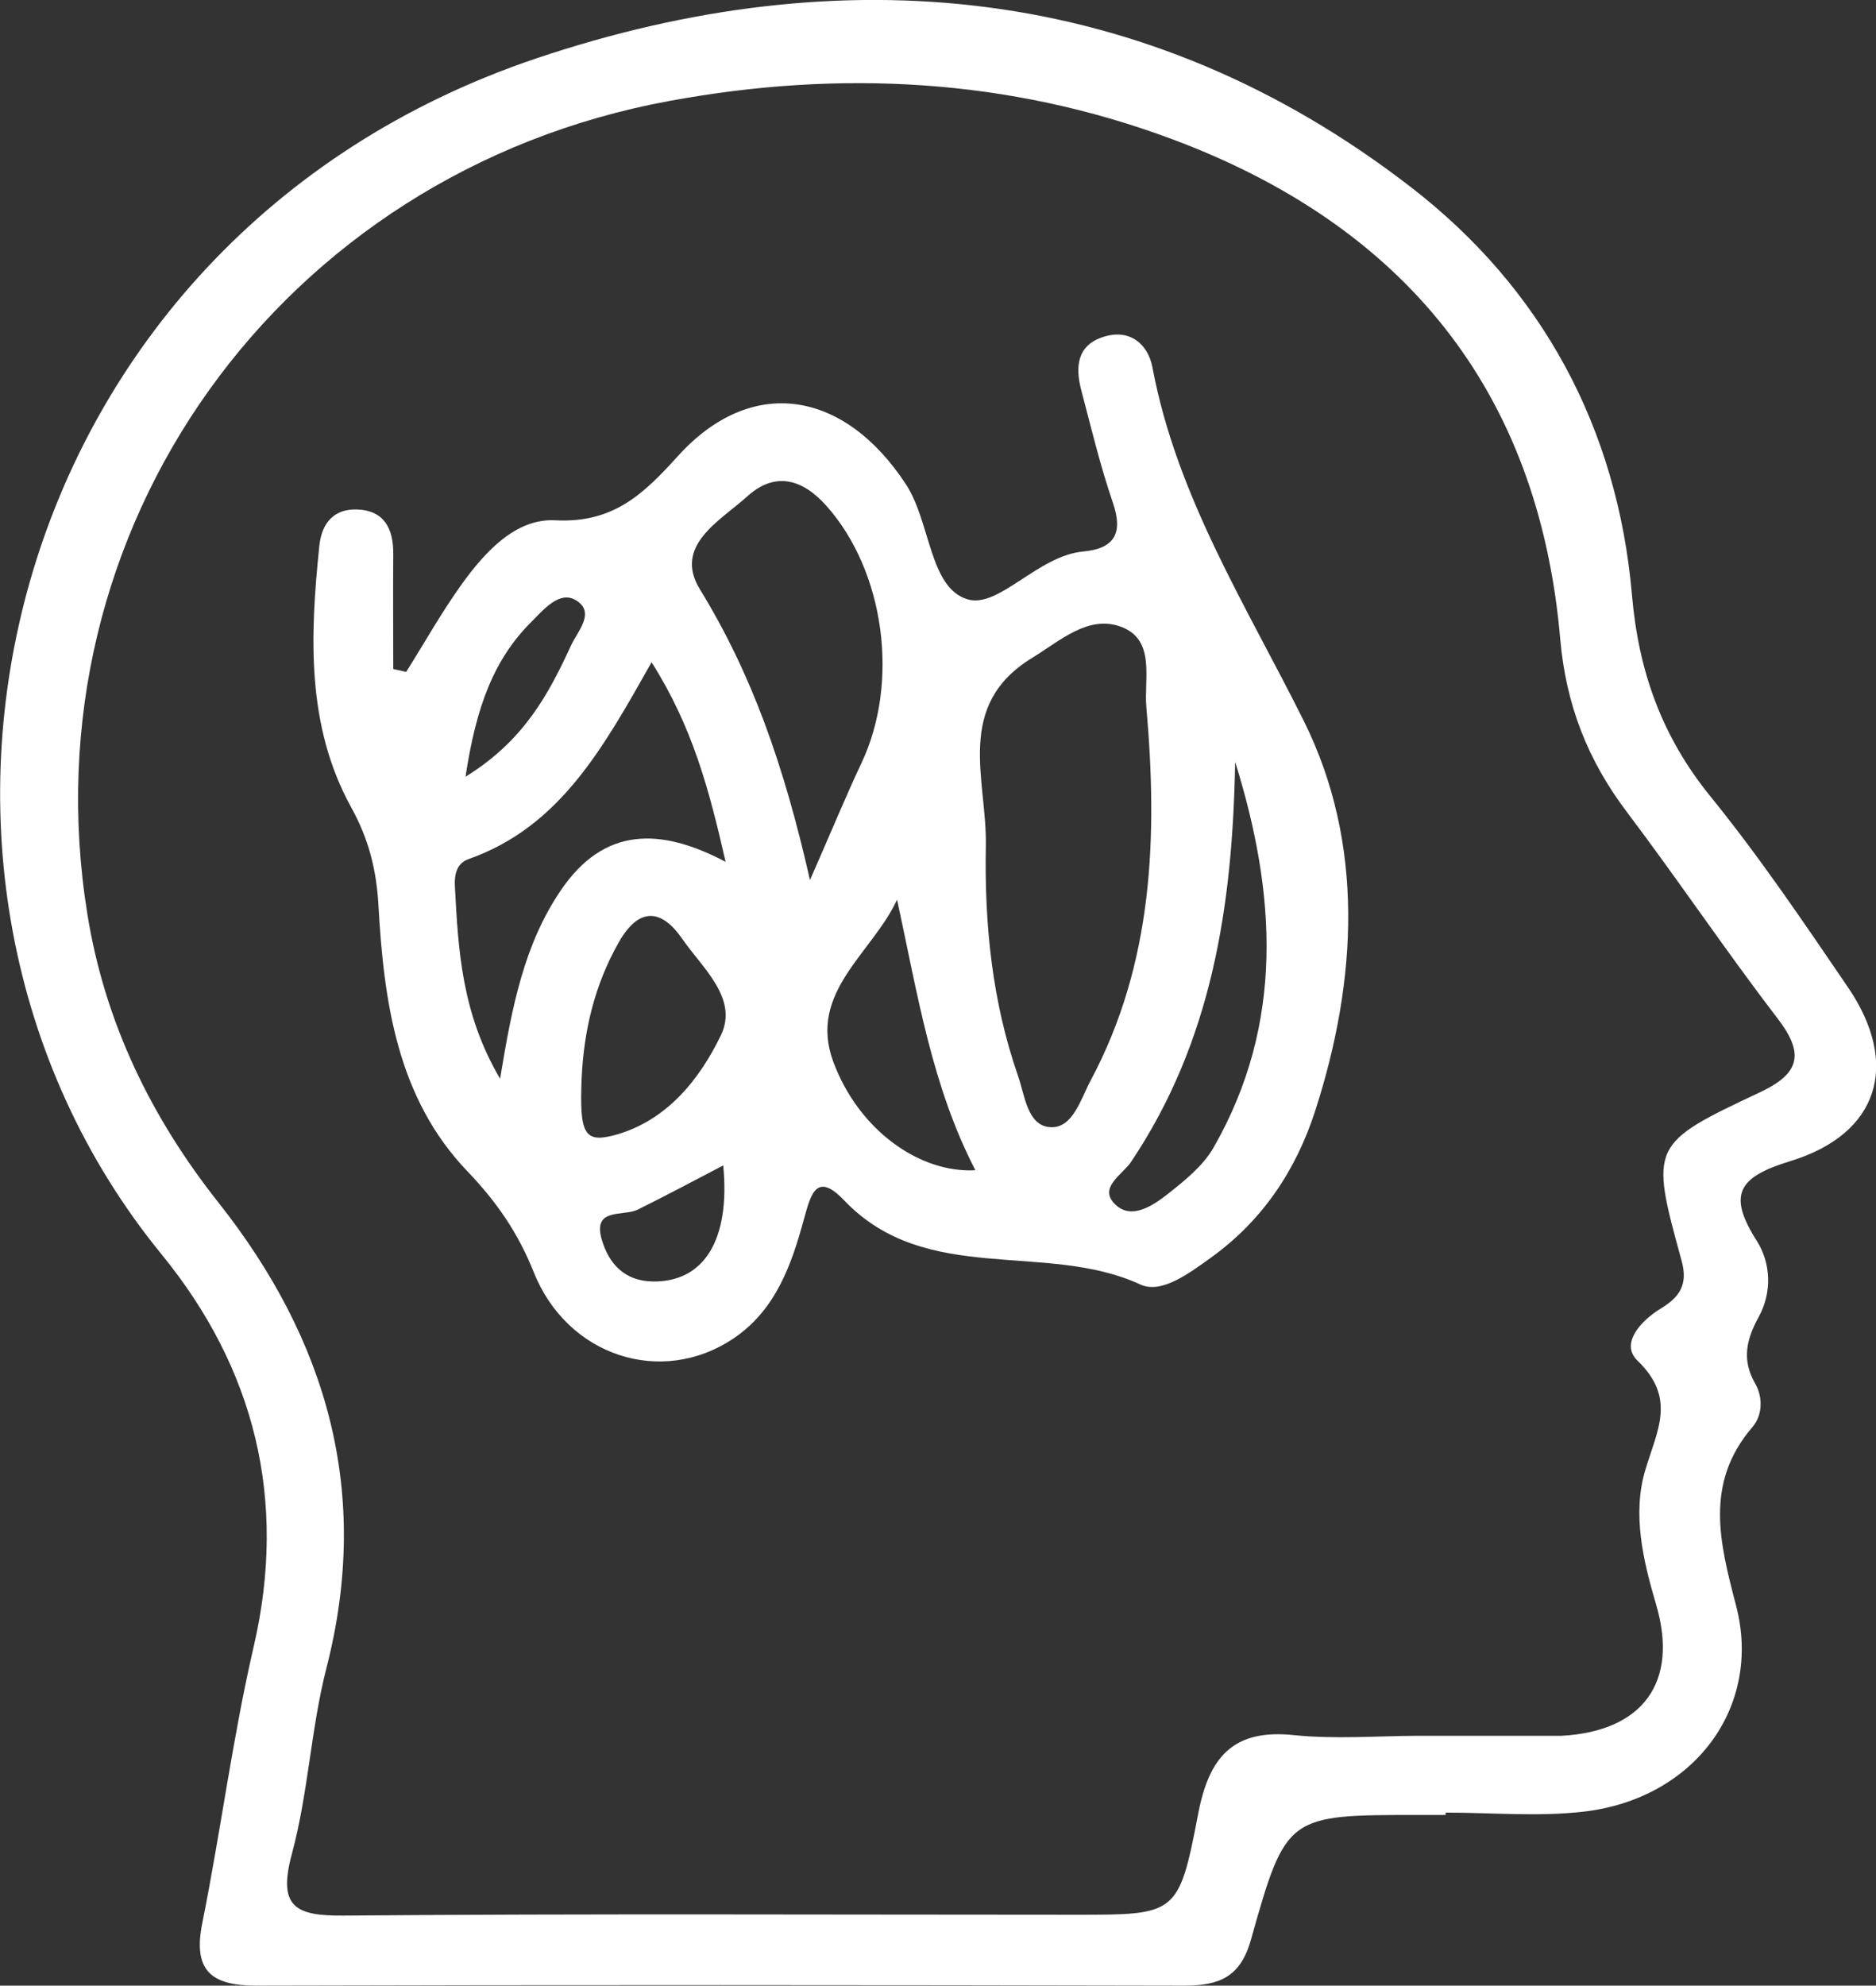
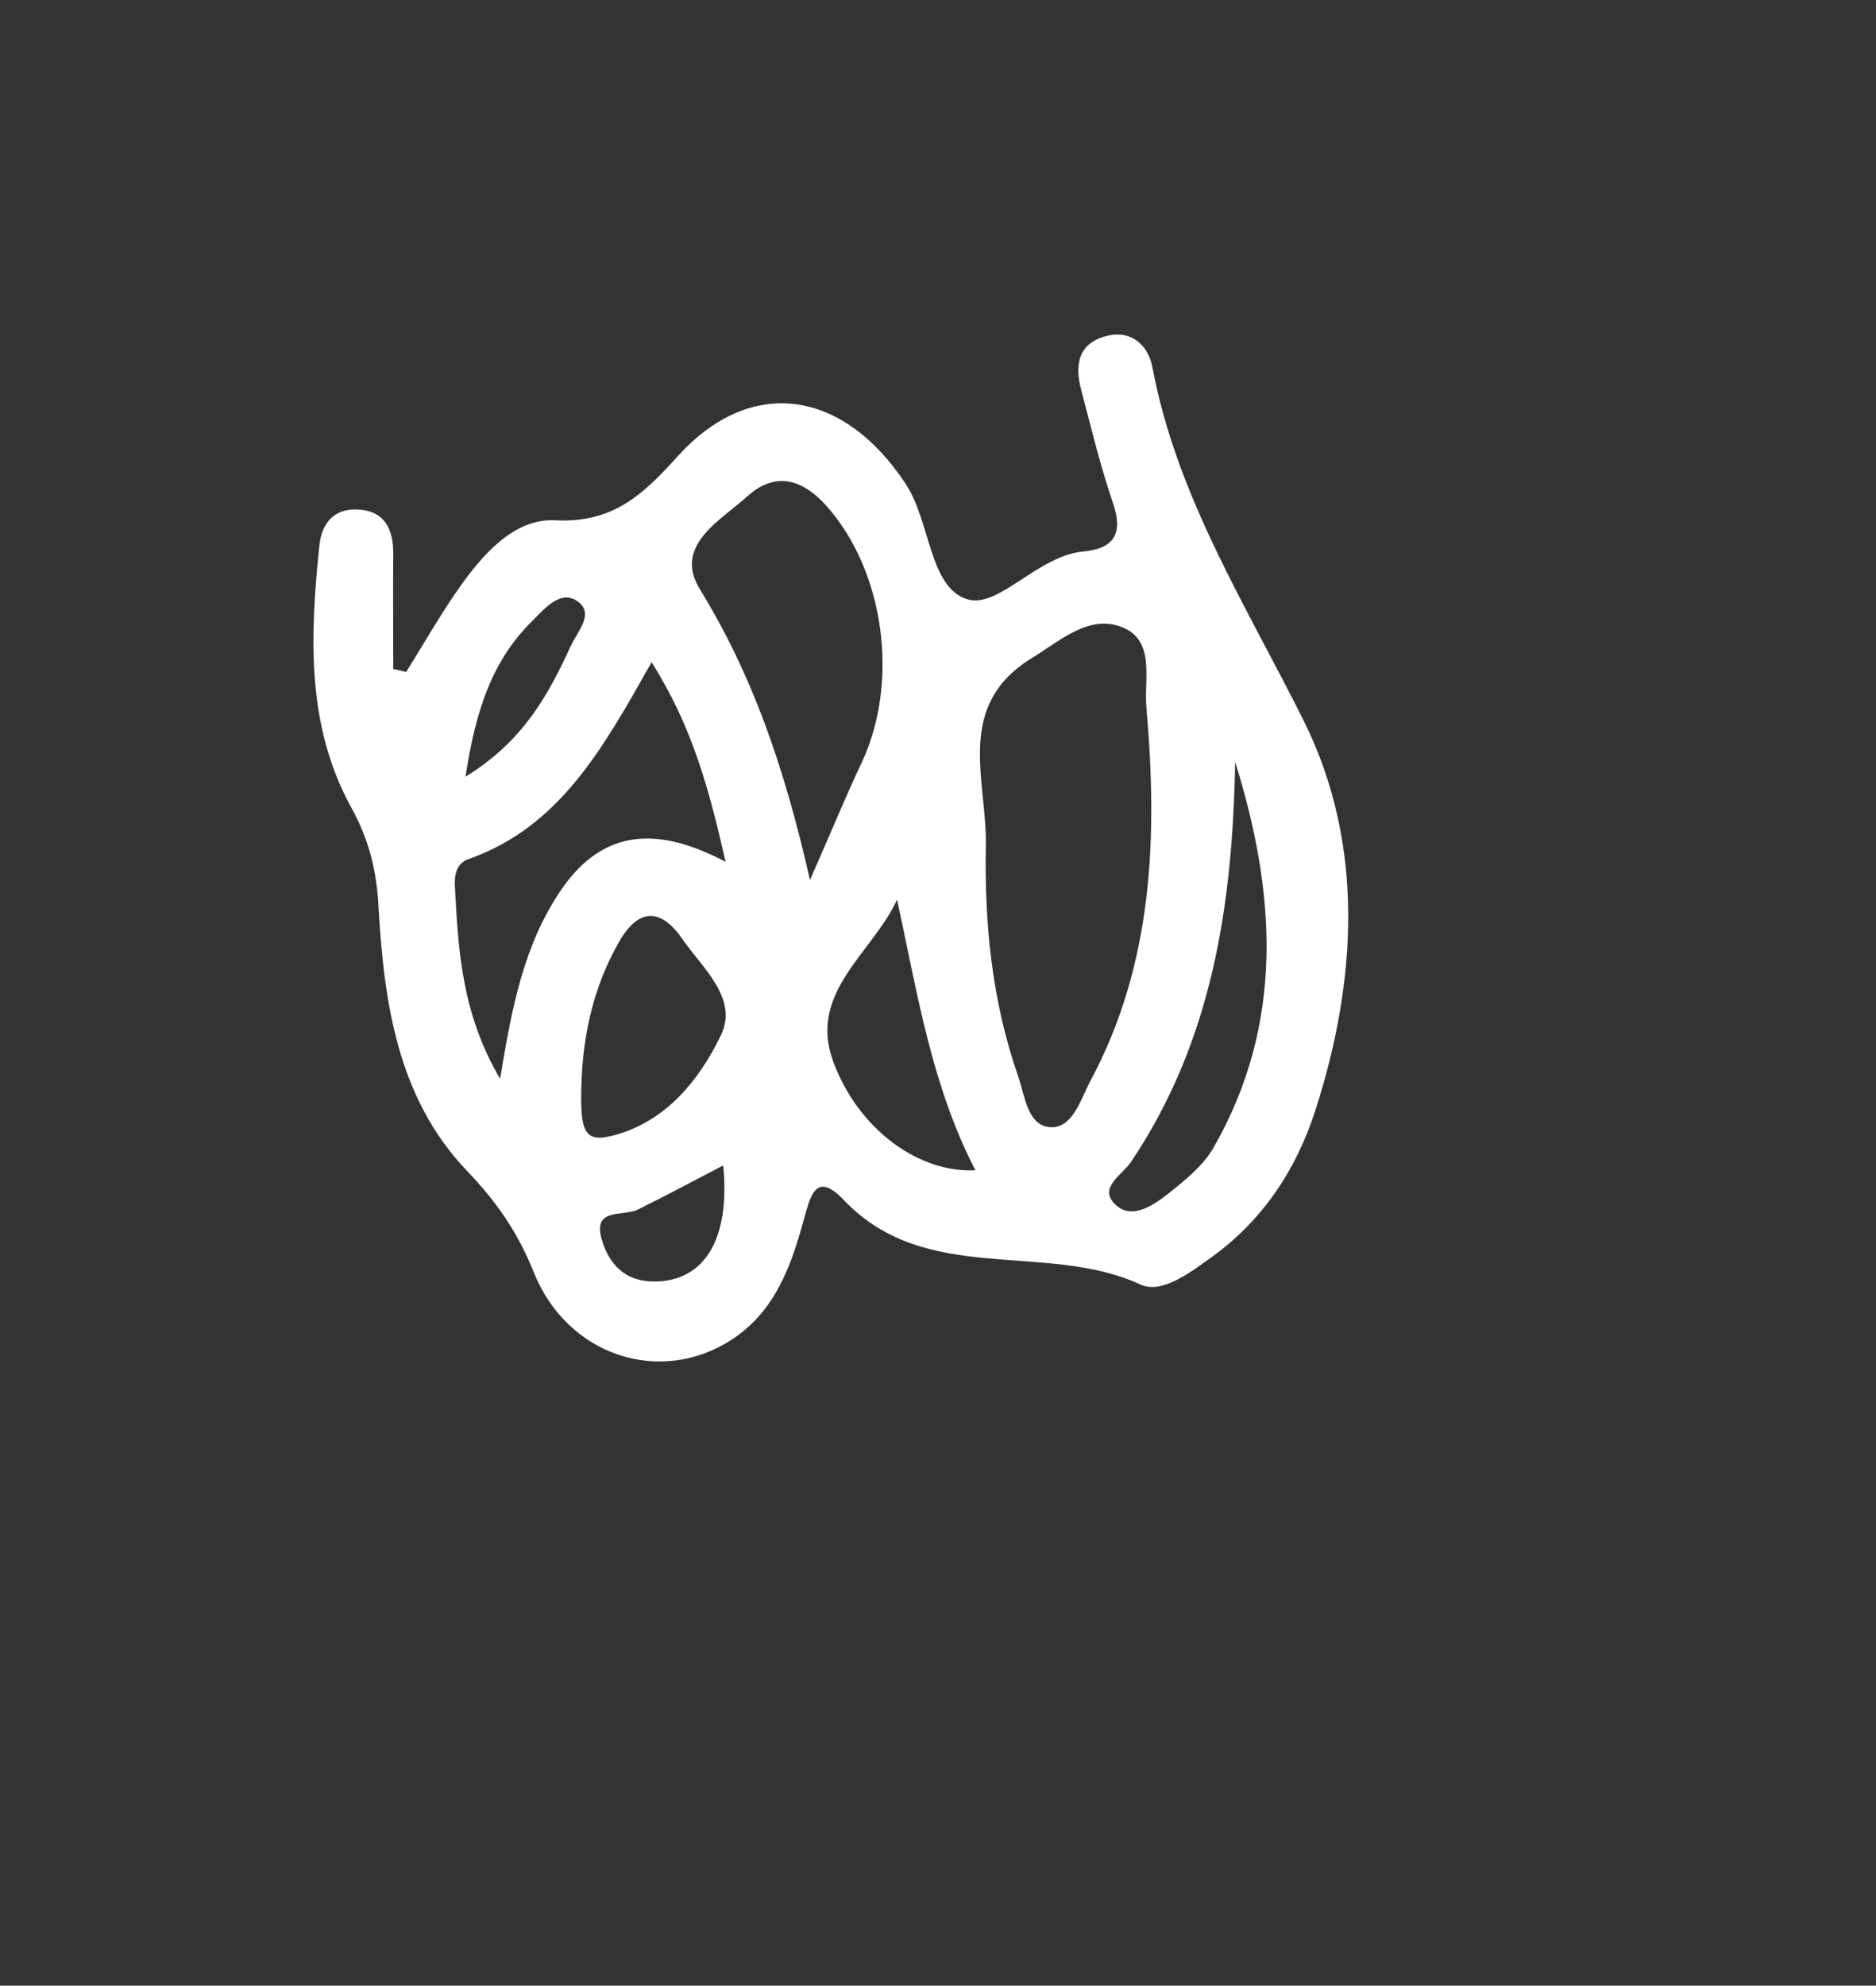
<svg xmlns="http://www.w3.org/2000/svg" id="Layer_1" data-name="Layer 1" viewBox="0 0 111.15 117.62">
  <rect x="0" y="0" width="111.15" height="117.62" fill="#333333" stroke="none" />
  <defs>
    <style>      .cls-1 {        fill: #fff;        stroke-width: 0px;      }    </style>
  </defs>
-   <path class="cls-1" d="M85.64,107.51h-1.55c-7.82,0-7.89-.02-9.98,7.41-.63,2.23-1.92,2.7-3.95,2.7-18.33-.04-36.66-.05-54.98,0-2.71,0-3.76-.92-3.19-3.73,1.09-5.43,1.79-10.95,3.04-16.35,2.02-8.71.05-16.49-5.45-23.23C-8.9,51.7-.16,14.2,31.8,3.45c18.03-6.06,36.07-4.52,51.8,7.64,7.77,6,12.23,14.27,13.09,24.14.39,4.55,1.78,8.42,4.67,11.97,2.92,3.6,5.53,7.47,8.14,11.3,3.08,4.53,1.84,8.67-3.43,10.28-3.11.95-3.72,1.99-1.98,4.73.83,1.31.91,3.03.12,4.48-.74,1.35-1.03,2.55-.22,3.96.47.83.44,1.88-.16,2.58-2.86,3.33-1.94,6.86-.97,10.58,1.57,6.02-2.5,11.48-9.09,12.21-2.68.3-5.41.05-8.12.05,0,.04,0,.09,0,.13ZM84.01,102.82c2.58,0,5.16,0,7.74,0,.26,0,.52,0,.77,0,4.81-.26,6.96-3.17,5.6-7.78-.78-2.65-1.42-5.38-.63-7.99.7-2.34,1.84-4.23-.47-6.45-1.05-1.01.2-2.37,1.38-3.09,1.1-.67,1.63-1.4,1.23-2.84-1.88-6.84-1.86-6.91,4.67-9.98,2.42-1.14,2.58-2.34.99-4.4-3.06-3.99-5.87-8.18-8.9-12.19-2.32-3.07-3.61-6.35-3.95-10.26-1.28-14.75-9.3-24.5-23.03-29.61-9.67-3.6-19.66-4.11-29.75-2.25C16.6,10.22,1.49,31.36,5.18,54.17c1.03,6.37,3.75,11.99,7.76,17.06,6.45,8.15,9.06,17.2,6.41,27.54-.93,3.61-1.08,7.42-2.05,11.02-.85,3.14.15,3.71,3.07,3.68,14.45-.12,28.91-.05,43.37-.05,5.96,0,6.1.03,7.25-5.98.64-3.34,2.05-5.04,5.67-4.66,2.43.25,4.9.05,7.35.04Z" />
  <path class="cls-1" d="M24.06,39.81c1.09-1.73,2.09-3.52,3.28-5.18,1.38-1.92,3.2-3.93,5.55-3.81,3.43.18,5.22-1.53,7.28-3.81,4.35-4.8,9.83-3.92,13.5,1.67,1.48,2.26,1.38,6.13,3.65,6.82,1.85.56,4.16-2.58,6.85-2.83,1.82-.17,2.4-1.04,1.77-2.88-.75-2.19-1.29-4.45-1.88-6.69-.36-1.37-.25-2.66,1.33-3.15,1.56-.49,2.63.44,2.89,1.81,1.44,7.68,5.57,14.12,8.98,20.97,3.59,7.23,3.17,15.3.67,23.05-1.13,3.51-3.11,6.5-6.16,8.7-1.28.92-2.95,2.19-4.2,1.61-5.61-2.59-12.69.11-17.55-4.98-1.61-1.69-1.96-.45-2.37,1.04-.75,2.76-1.68,5.46-4.23,7.16-4.23,2.81-9.8,1.05-11.8-3.96-.93-2.32-2.18-4.14-3.92-5.96-4.17-4.34-4.96-10.06-5.28-15.79-.12-2.09-.57-3.89-1.62-5.79-2.66-4.83-2.43-10.17-1.88-15.48.14-1.35.87-2.2,2.24-2.15,1.62.06,2.15,1.15,2.14,2.64-.02,2.27,0,4.54,0,6.81.25.06.51.11.76.17ZM58.41,50.09c-.09,4.65.37,9.24,1.91,13.65.4,1.15.55,2.95,1.91,3.03,1.33.08,1.8-1.66,2.38-2.75,3.73-6.97,3.98-14.5,3.31-22.13-.15-1.69.57-4.01-1.52-4.77-1.93-.7-3.58.83-5.23,1.84-4.65,2.83-2.69,7.22-2.76,11.13ZM47.99,52.13c1.31-2.98,2.13-4.98,3.05-6.93,2.27-4.8,1.37-11.36-2.07-15.23-1.44-1.62-3.06-2.04-4.68-.58-1.6,1.45-4.42,2.92-2.82,5.52,3.07,5.01,4.97,10.38,6.52,17.22ZM38.61,39.22c-2.88,5.1-5.44,9.76-10.85,11.67-.72.25-.84.94-.81,1.59.2,3.76.39,7.53,2.68,11.42.71-4.33,1.43-7.96,3.59-11.15,2.55-3.76,5.86-3.76,9.77-1.7-.98-4.31-1.97-8.01-4.39-11.83ZM73.18,45.16c-.15,8.46-1.36,16.5-6.17,23.67-.5.75-1.97,1.52-.93,2.52.97.93,2.24.06,3.13-.64,1-.79,2.07-1.65,2.69-2.73,4.24-7.4,3.69-15.11,1.29-22.82ZM34.46,63.89c-.13,3.28.15,3.84,1.99,3.34,3.07-.85,5-3.3,6.26-5.9,1.06-2.2-1.1-3.99-2.29-5.72-1.22-1.76-2.55-1.92-3.76.21-1.43,2.52-2.07,5.22-2.2,8.08ZM53.15,53.29c-1.46,3.17-5.3,5.5-3.78,9.6,1.5,4.05,5.11,6.61,8.42,6.43-2.59-5.01-3.42-10.41-4.64-16.03ZM42.86,69.03c-1.73.9-3.39,1.79-5.07,2.62-.88.43-2.71-.15-2.13,1.8.42,1.4,1.33,2.44,3.04,2.46,3,.03,4.58-2.45,4.15-6.88ZM27.58,46.01c3.48-2.14,4.94-4.93,6.26-7.79.39-.84,1.47-1.96.27-2.67-.96-.57-1.88.54-2.58,1.24-2.27,2.24-3.32,5.06-3.95,9.23Z" />
</svg>